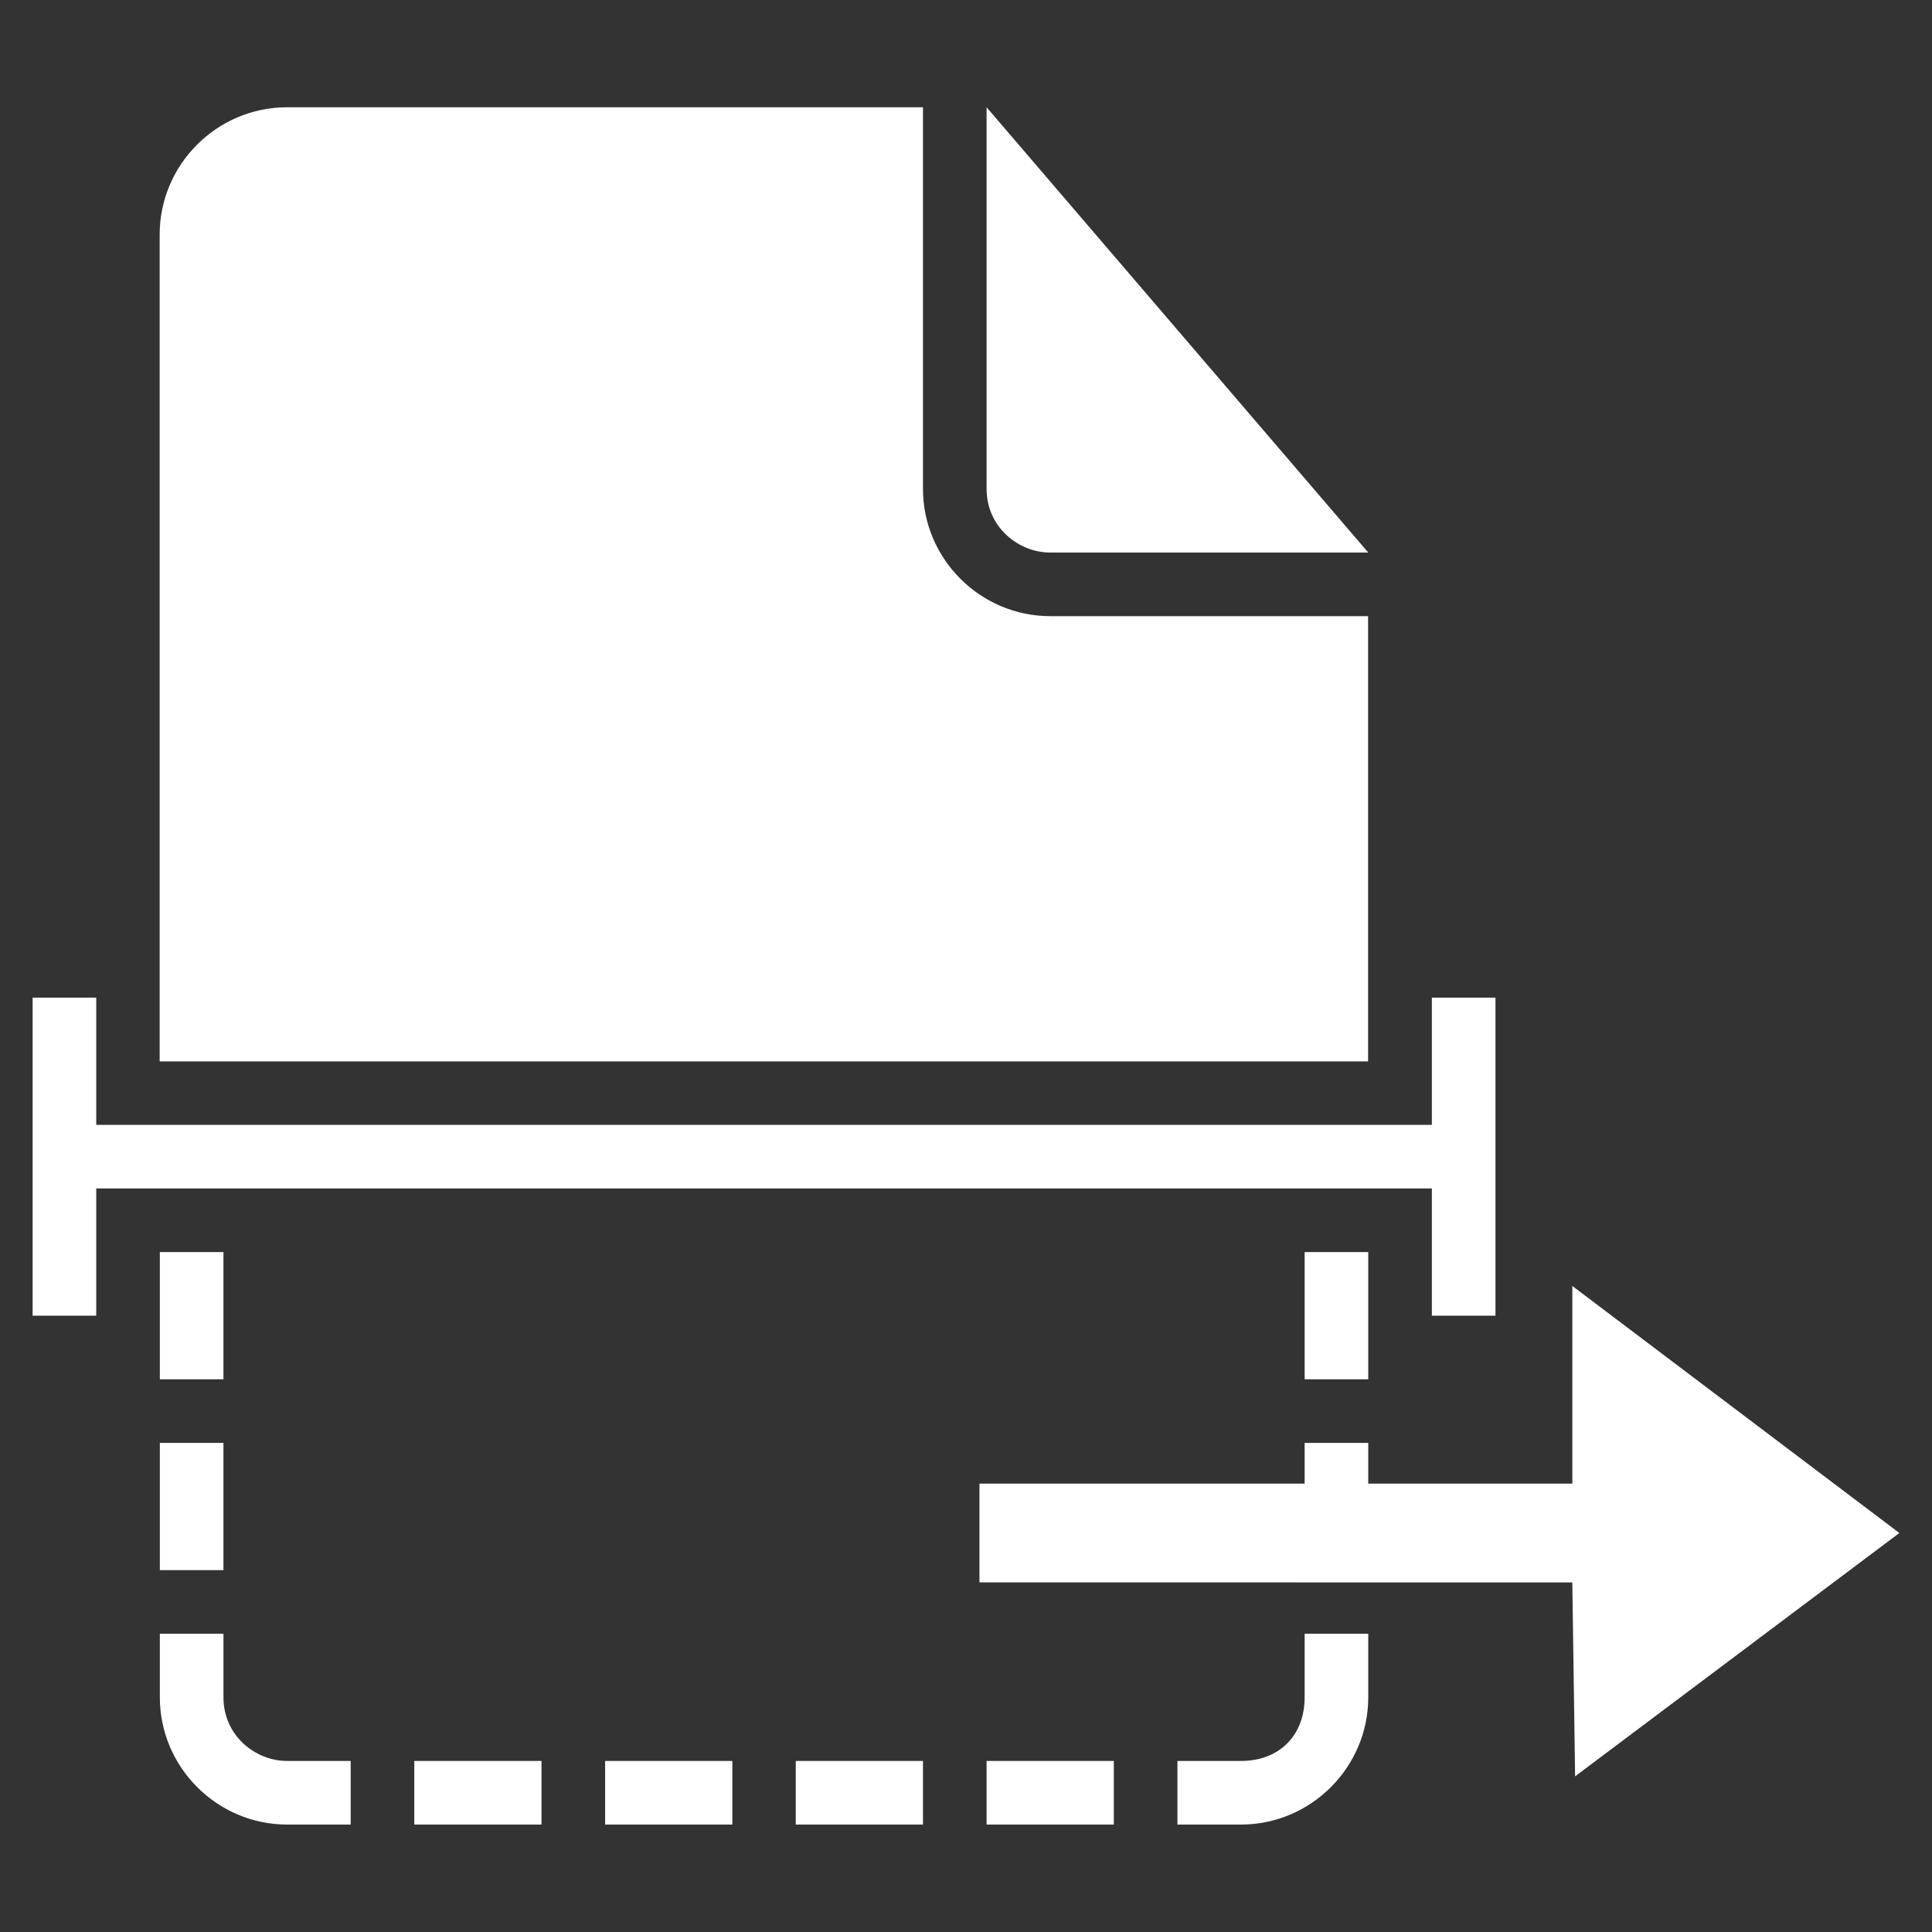
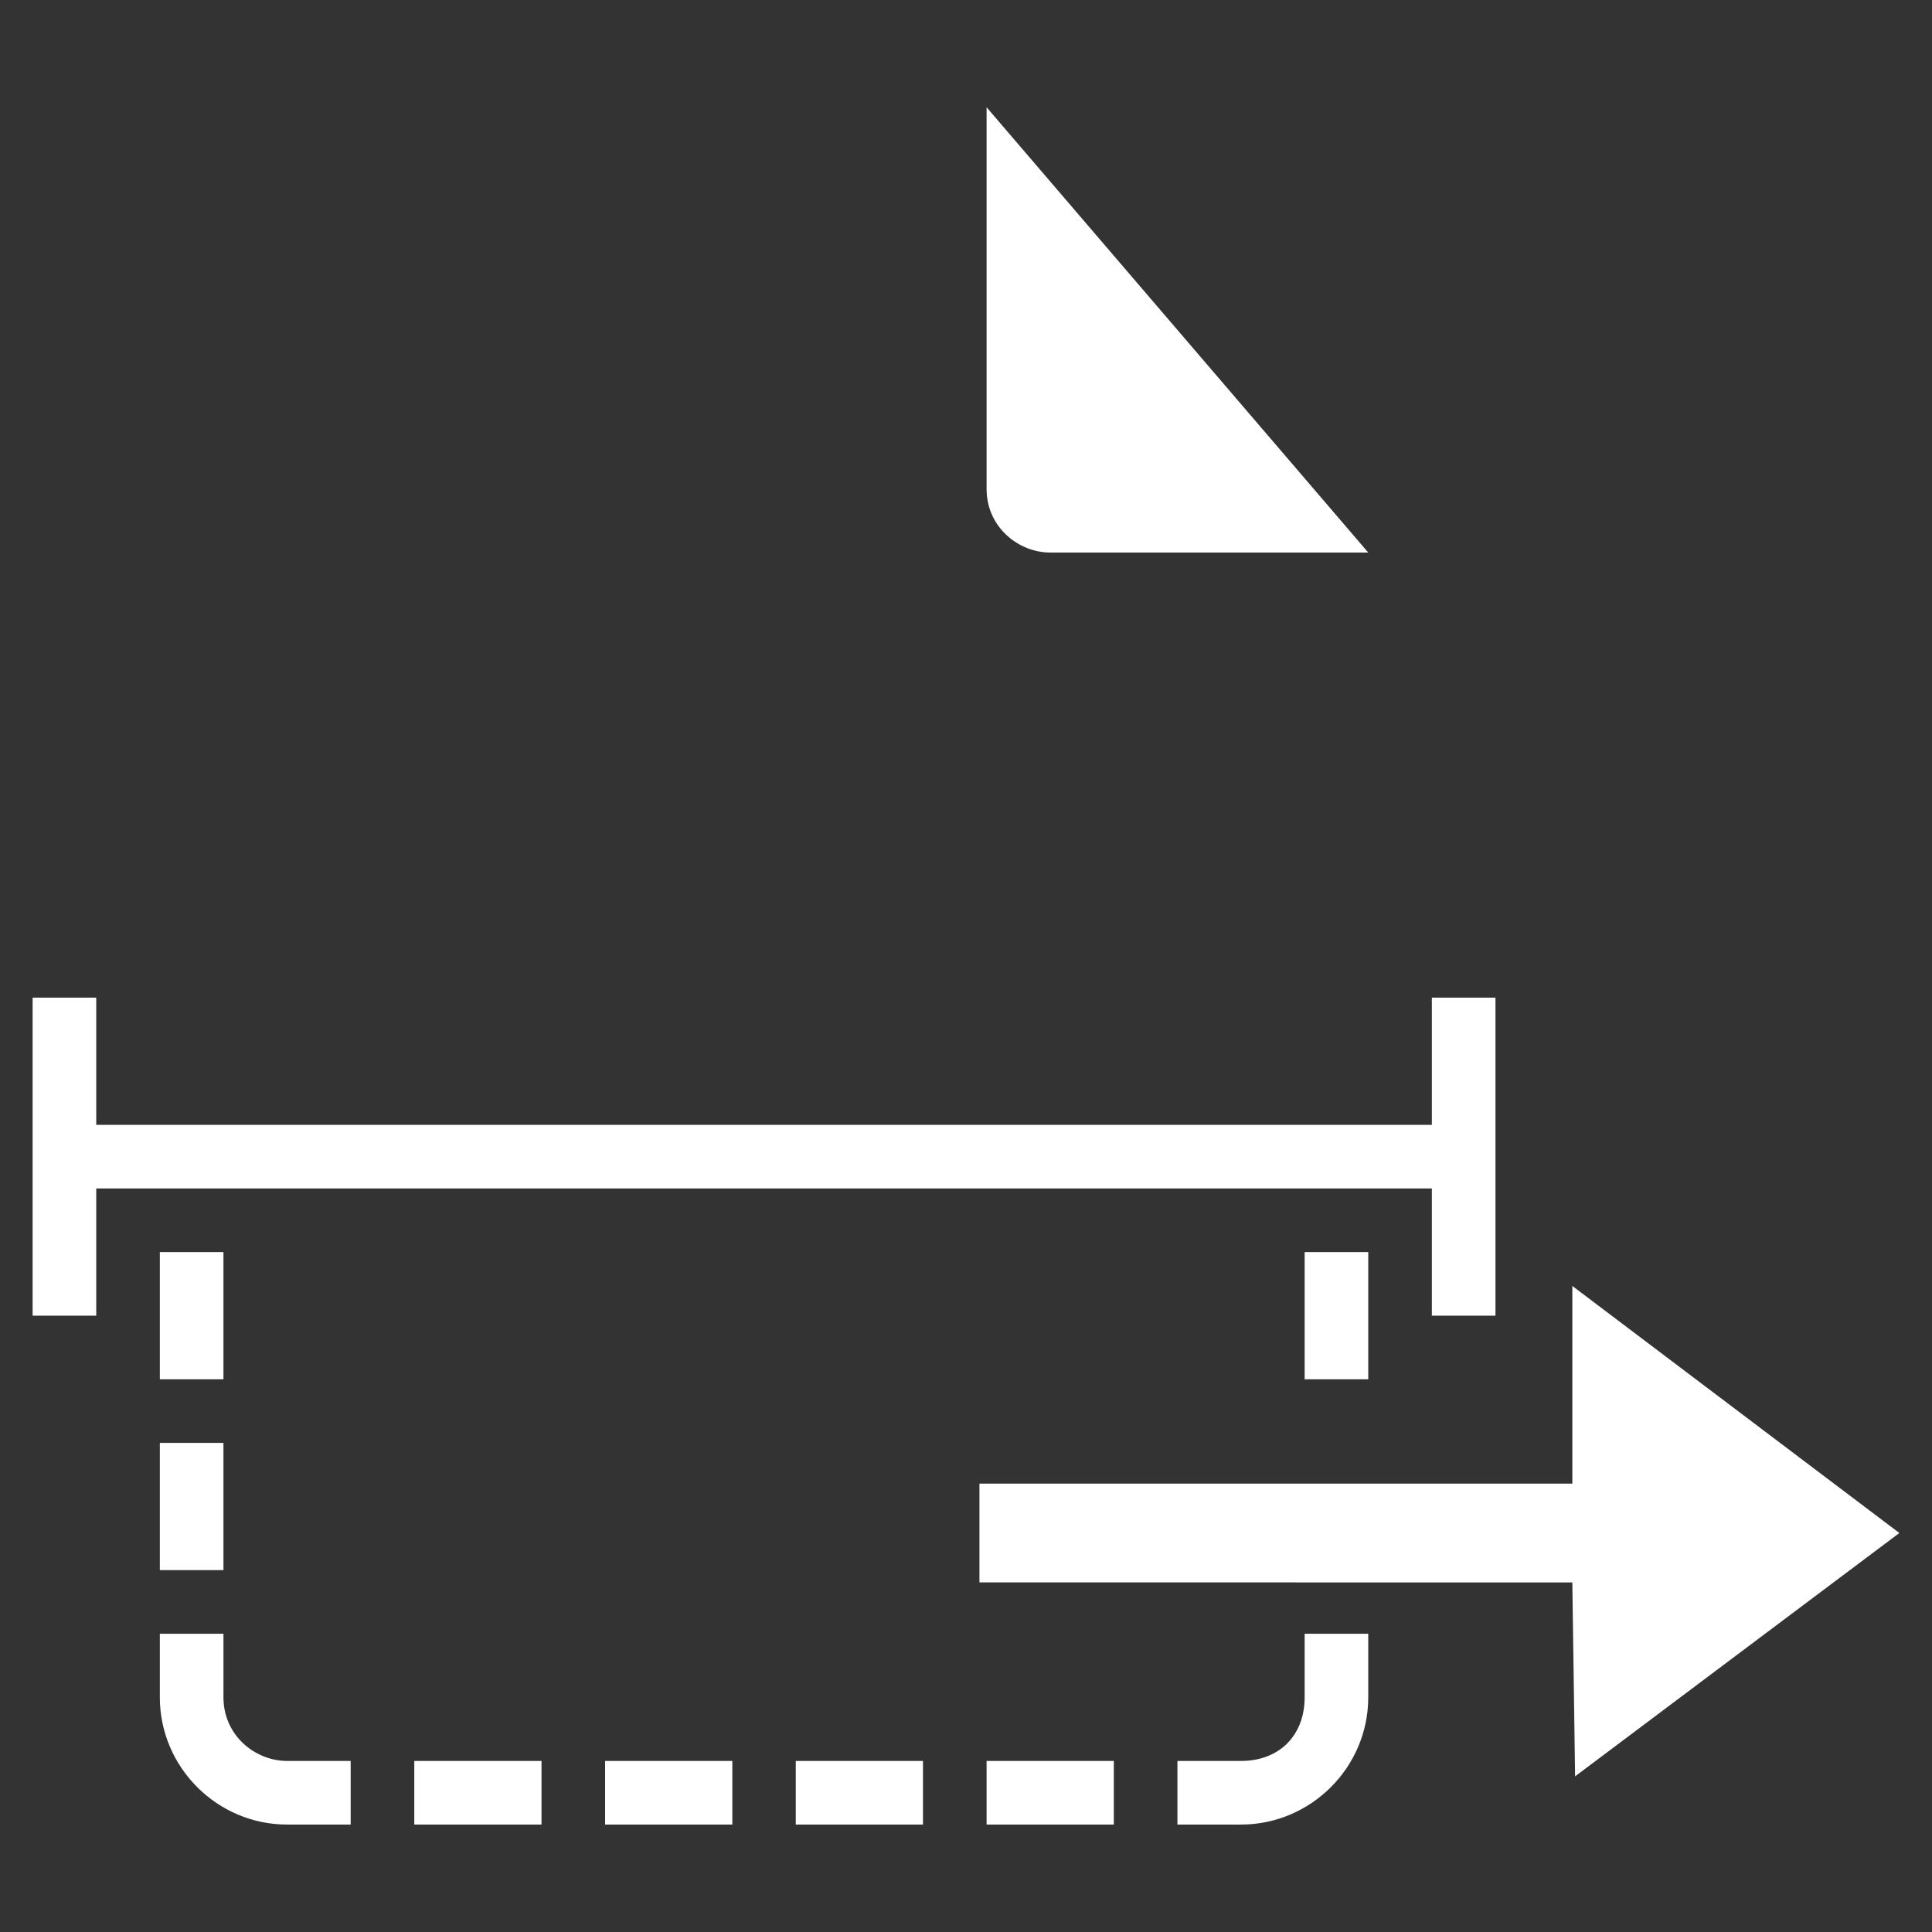
<svg xmlns="http://www.w3.org/2000/svg" xmlns:ns1="http://sodipodi.sourceforge.net/DTD/sodipodi-0.dtd" xmlns:ns2="http://www.inkscape.org/namespaces/inkscape" version="1.1" x="0px" y="0px" viewBox="0 0 1000 1000" enable-background="new 0 0 1000 1000" xml:space="preserve" id="svg66" ns1:docname="logo-dark.svg" ns2:version="1.1.2 (0a00cf5339, 2022-02-04)">
  <rect x="0" y="0" width="1000" height="1000" fill="#333333" stroke="none" />
  <defs id="defs70" />
  <ns1:namedview id="namedview68" pagecolor="#ffffff" bordercolor="#666666" borderopacity="1.0" ns2:pageshadow="2" ns2:pageopacity="0.0" ns2:pagecheckerboard="0" showgrid="false" ns2:zoom="0.29839906" ns2:cx="-318.36561" ns2:cy="594.84102" ns2:window-width="1830" ns2:window-height="1016" ns2:window-x="90" ns2:window-y="27" ns2:window-maximized="1" ns2:current-layer="svg66" />
  <g id="g2169" transform="translate(-65.705,-45.528)" style="fill:#ffffff">
    <g id="g64" transform="matrix(0.907,0,0,0.907,7.675,91.986)" style="stroke-width:1.102;fill:#ffffff">
      <g id="g32" style="stroke-width:1.102;fill:#ffffff">
        <g id="g30" style="stroke-width:1.102;fill:#ffffff">
          <rect x="300.4" y="953.7" width="72.6" height="36.3" id="rect4" style="stroke-width:1.102;fill:#ffffff" />
          <rect x="155.2" y="772.2" width="36.3" height="72.6" id="rect6" style="stroke-width:1.102;fill:#ffffff" />
          <path d="M 663.3,264.1 H 844.8 L 627,10 v 217.8 c 0,21.8 18.2,36.3 36.3,36.3 z" id="path8" style="stroke-width:1.102;fill:#ffffff" />
          <rect x="409.3" y="953.7" width="72.6" height="36.3" id="rect10" style="stroke-width:1.102;fill:#ffffff" />
          <path d="m 191.5,917.4 v -36.3 h -36.3 v 36.3 c 0,39.9 32.7,72.6 72.6,72.6 h 36.3 v -36.3 h -36.3 c -18.2,0 -36.3,-14.5 -36.3,-36.3 z" id="path12" style="stroke-width:1.102;fill:#ffffff" />
-           <path d="M 844.8,300.4 H 663.3 c -39.9,0 -72.6,-32.7 -72.6,-72.6 V 10 h -363 c -39.9,0 -72.6,32.7 -72.6,72.6 V 554.5 H 844.7 V 300.4 Z" id="path14" style="stroke-width:1.102;fill:#ffffff" />
          <rect x="155.2" y="663.3" width="36.3" height="72.6" id="rect16" style="stroke-width:1.102;fill:#ffffff" />
-           <rect x="808.5" y="772.2" width="36.3" height="72.6" id="rect18" style="stroke-width:1.102;fill:#ffffff" />
          <rect x="808.5" y="663.3" width="36.3" height="72.6" id="rect20" style="stroke-width:1.102;fill:#ffffff" />
          <polygon points="118.9,627 881.1,627 881.1,699.6 917.4,699.6 917.4,518.1 881.1,518.1 881.1,590.7 118.9,590.7 118.9,518.1 82.6,518.1 82.6,699.6 118.9,699.6 " id="polygon22" style="stroke-width:1.102;fill:#ffffff" />
          <path d="m 808.5,917.4 c 0,21.8 -14.5,36.3 -36.3,36.3 H 735.9 V 990 h 36.3 c 39.9,0 72.6,-32.7 72.6,-72.6 v -36.3 h -36.3 z" id="path24" style="stroke-width:1.102;fill:#ffffff" />
          <rect x="518.1" y="953.7" width="72.6" height="36.3" id="rect26" style="stroke-width:1.102;fill:#ffffff" />
          <rect x="627" y="953.7" width="72.6" height="36.3" id="rect28" style="stroke-width:1.102;fill:#ffffff" />
        </g>
      </g>
      <g id="g34" style="stroke-width:1.102;fill:#ffffff" />
      <g id="g36" style="stroke-width:1.102;fill:#ffffff" />
      <g id="g38" style="stroke-width:1.102;fill:#ffffff" />
      <g id="g40" style="stroke-width:1.102;fill:#ffffff" />
      <g id="g42" style="stroke-width:1.102;fill:#ffffff" />
      <g id="g44" style="stroke-width:1.102;fill:#ffffff" />
      <g id="g46" style="stroke-width:1.102;fill:#ffffff" />
      <g id="g48" style="stroke-width:1.102;fill:#ffffff" />
      <g id="g50" style="stroke-width:1.102;fill:#ffffff" />
      <g id="g52" style="stroke-width:1.102;fill:#ffffff" />
      <g id="g54" style="stroke-width:1.102;fill:#ffffff" />
      <g id="g56" style="stroke-width:1.102;fill:#ffffff" />
      <g id="g58" style="stroke-width:1.102;fill:#ffffff" />
      <g id="g60" style="stroke-width:1.102;fill:#ffffff" />
      <g id="g62" style="stroke-width:1.102;fill:#ffffff" />
    </g>
    <path id="path889" style="stroke-width:0.1;fill:#ffffff" d="M 879.544,711.141 V 813.438 H 572.665 v 25.571 25.571 l 306.872,0.007 1.441,100.372 167.831,-125.95 z" ns1:nodetypes="ccccccccccc" />
  </g>
</svg>